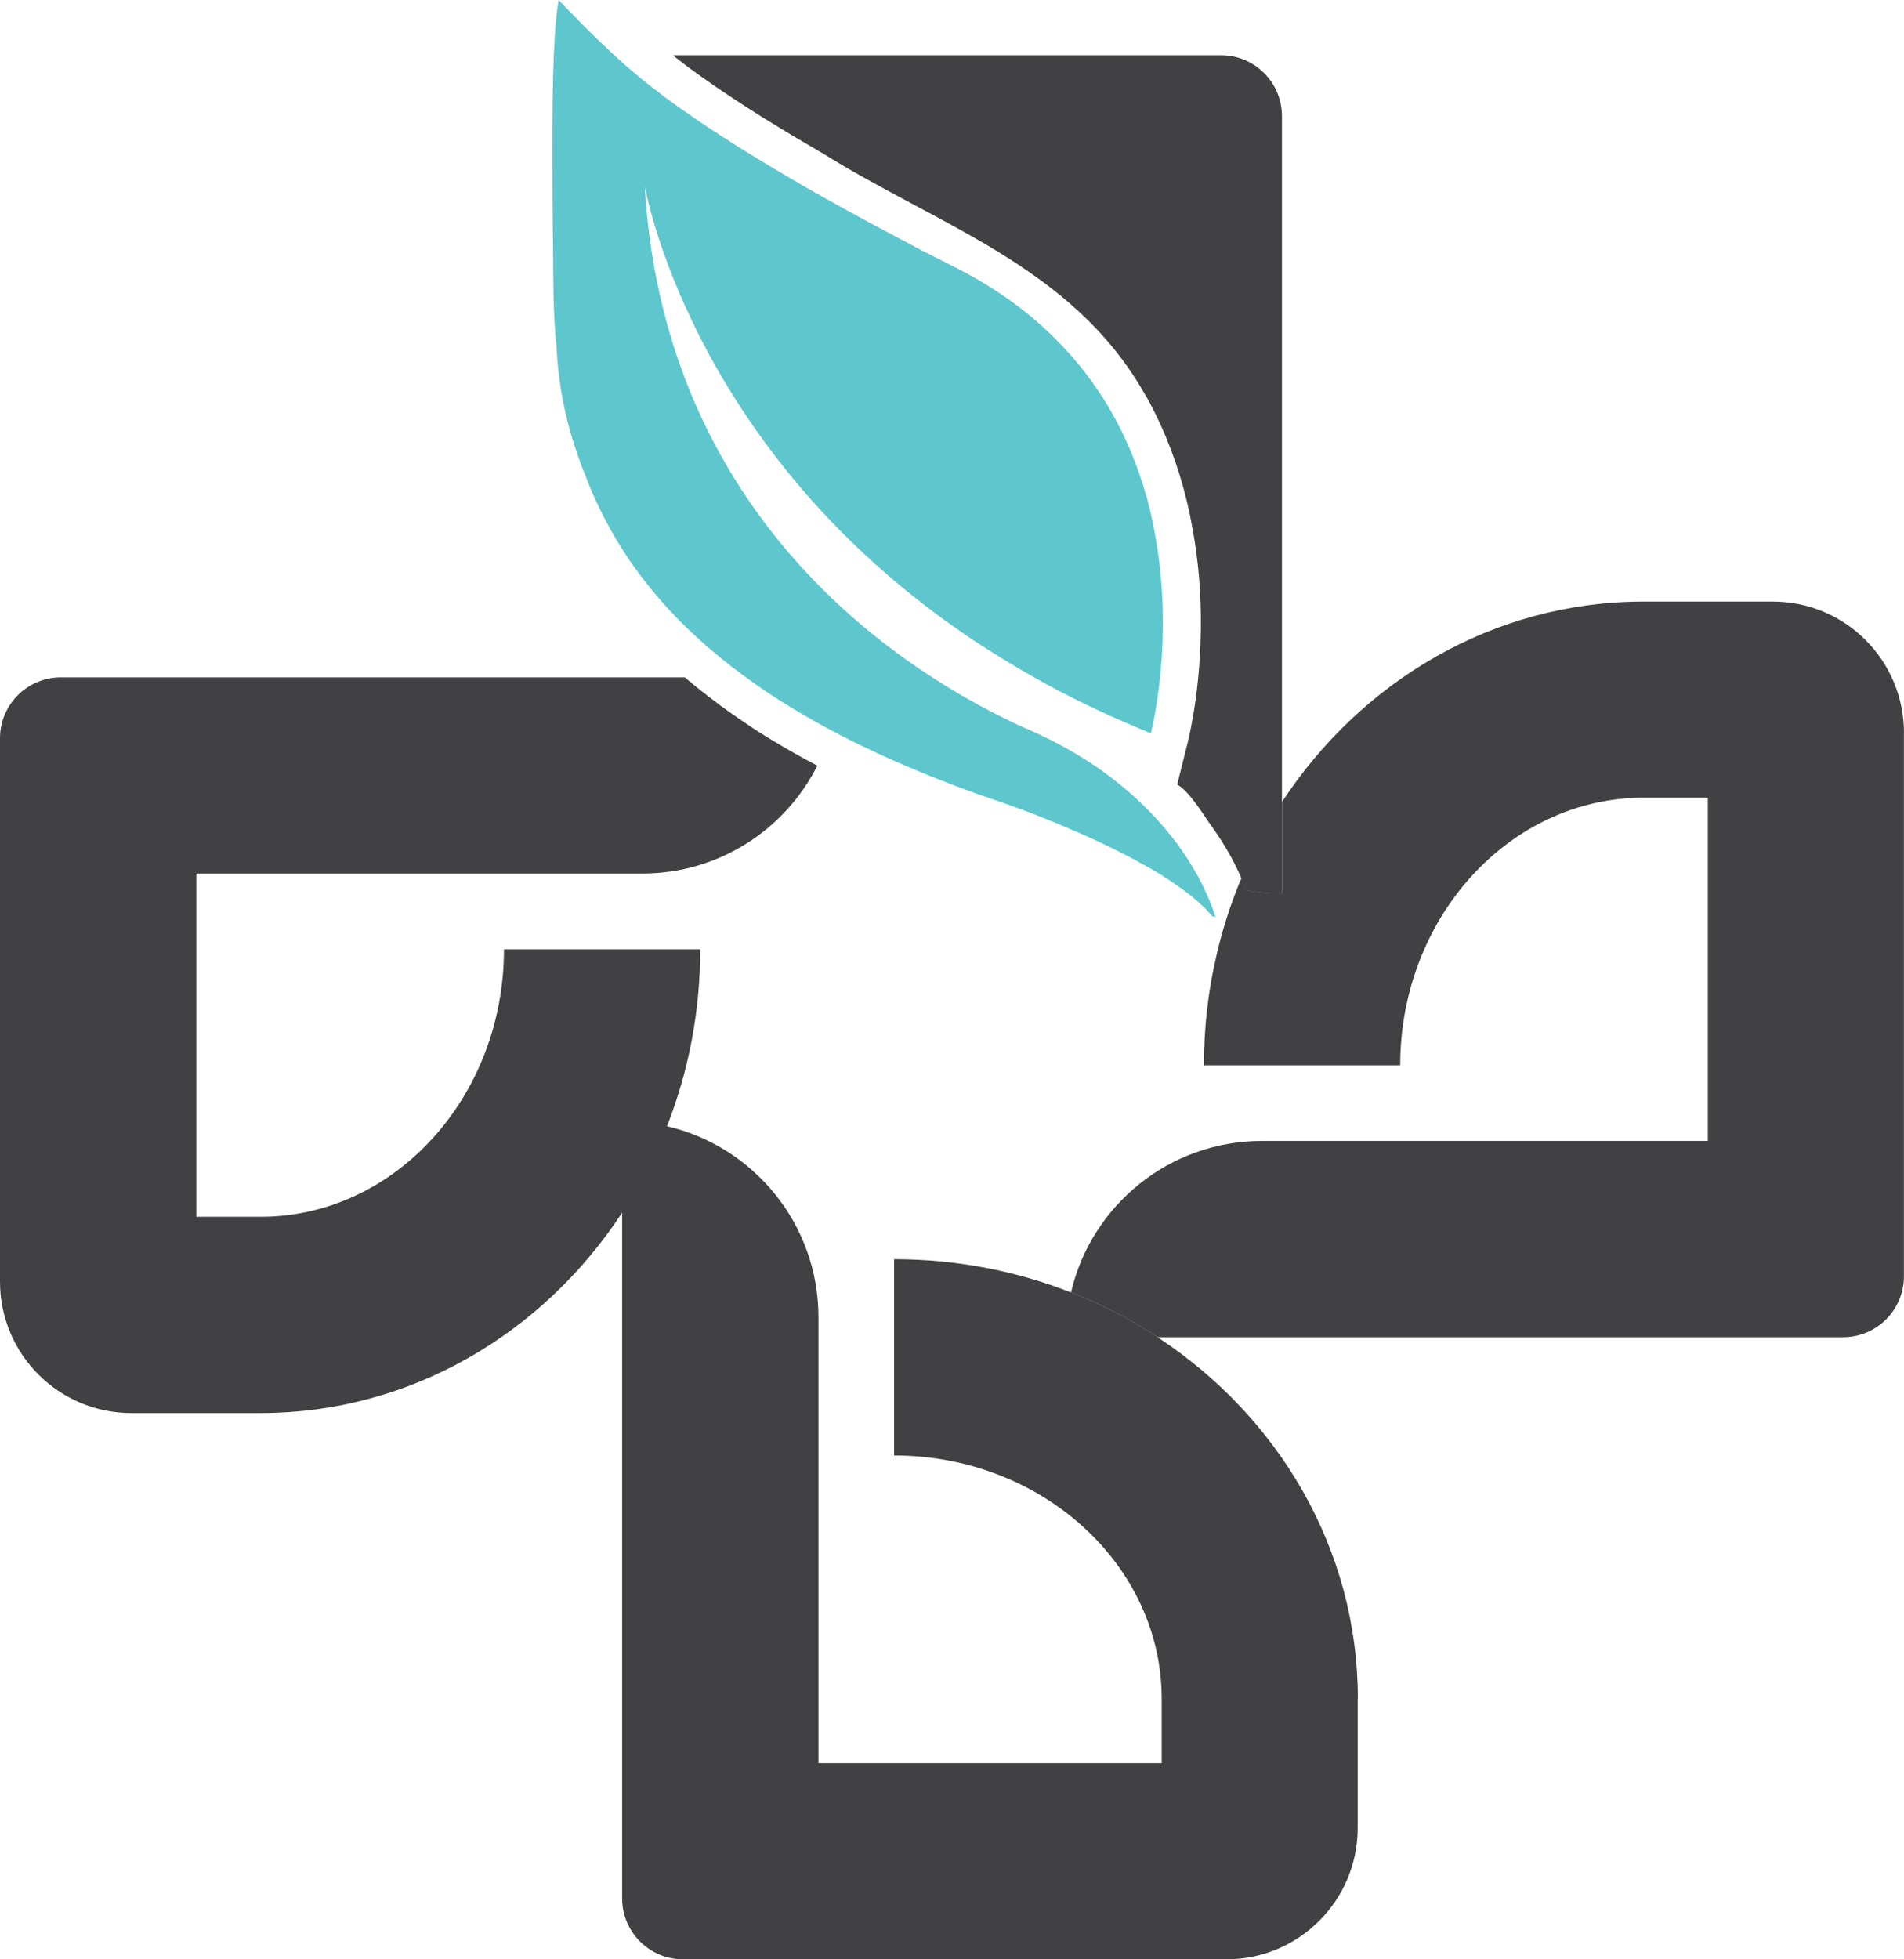
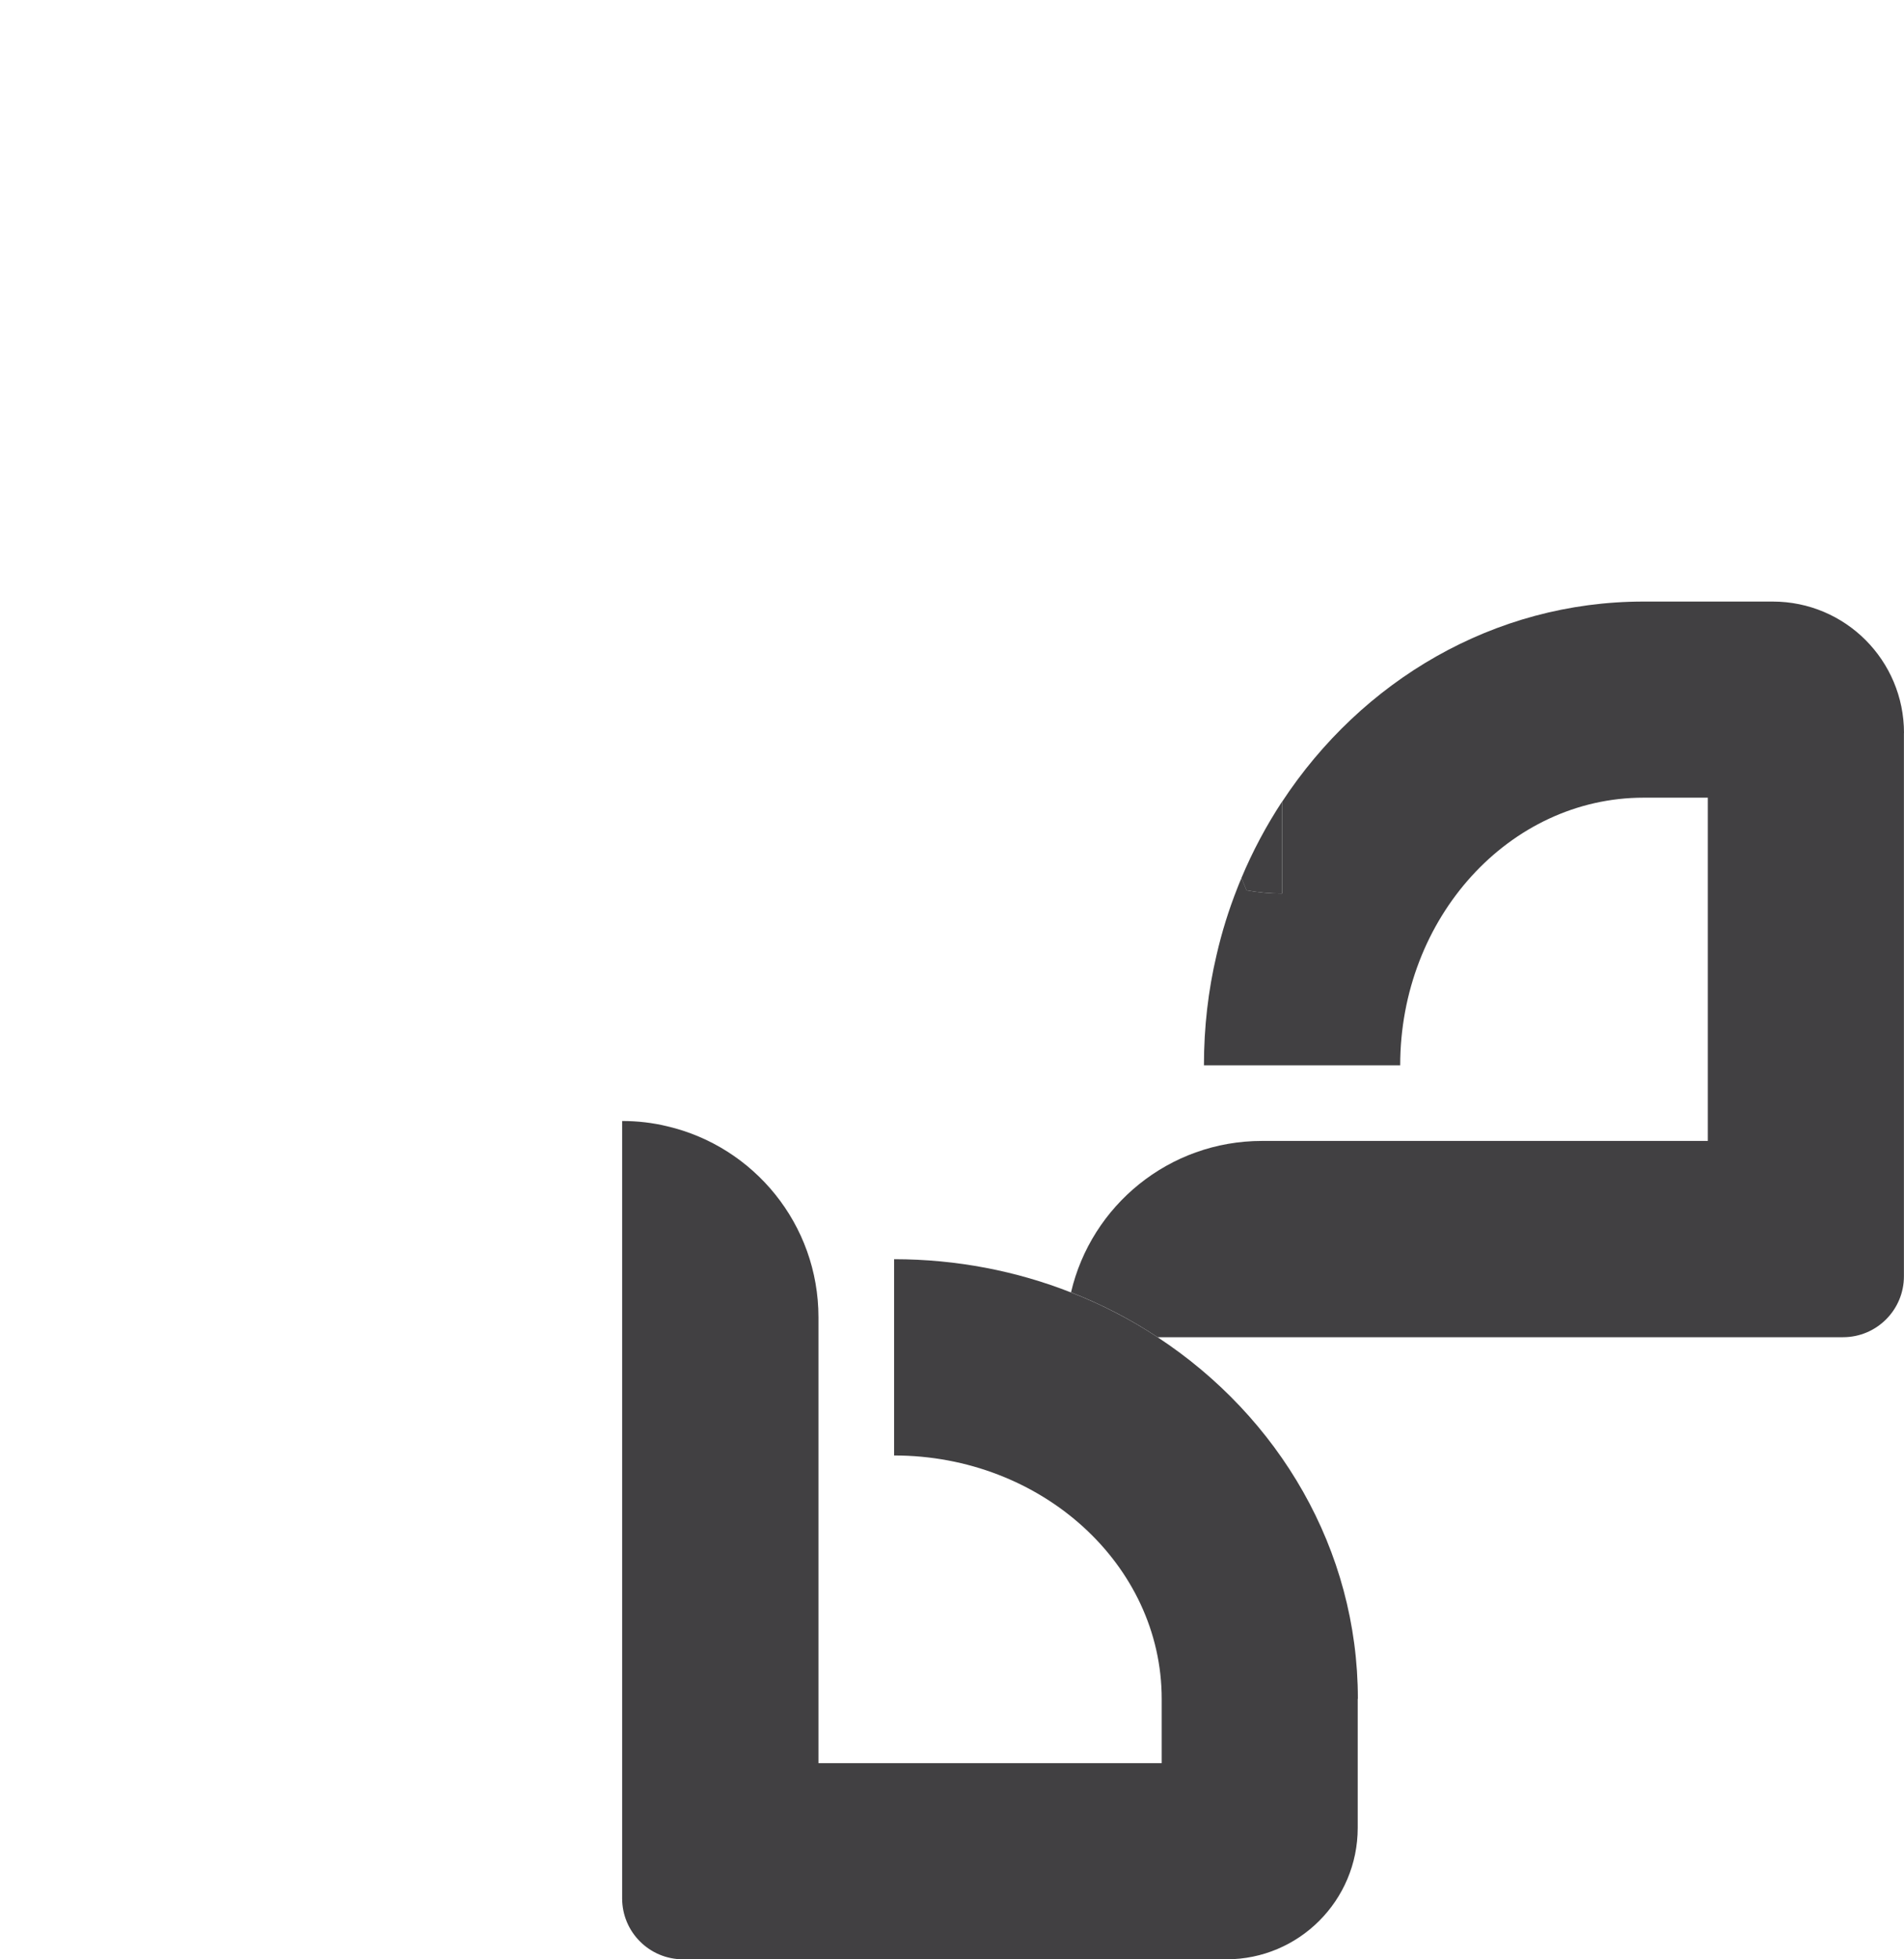
<svg xmlns="http://www.w3.org/2000/svg" id="Layer_2" data-name="Layer 2" viewBox="0 0 249.24 256.46">
  <defs>
    <style>
      .cls-1 {
        fill: #5ec7ce;
      }

      .cls-2 {
        fill: #414042;
      }
    </style>
  </defs>
  <g id="Layer_2-2" data-name="Layer 2">
    <g id="Layer_3" data-name="Layer 3">
      <g>
-         <path class="cls-2" d="M101.32,97.03c1.8,1.09,3.7,2.17,5.67,3.19-4.22,8.38-12.91,14.12-22.93,14.12H25.7v44.93h8.41c17.57,0,31.86-15.71,31.86-35.01h25.69c0,8.2-1.55,16.02-4.35,23.16-1.59,4.02-3.55,7.82-5.89,11.34-10.38,15.82-27.72,26.2-47.31,26.2H17.21c-9.51,0-17.21-7.7-17.21-17.21V96.63c0-4.4,3.57-7.97,7.98-7.97H89.65c.5,.43,1.01,.86,1.52,1.27,2.05,1.65,4.12,3.19,6.33,4.66,1.04,.73,2.26,1.5,3.8,2.43h.02Z" />
        <path class="cls-2" d="M177.73,222.35v16.9c0,9.51-7.7,17.21-17.19,17.21H89.42c-4.41,0-7.98-3.57-7.98-7.98v-101.75c2.03,0,4,.23,5.89,.69,11.36,2.65,19.81,12.85,19.81,25v58.36h44.93v-8.41c0-17.56-15.72-31.86-35.03-31.86v-25.69c8.2,0,16.04,1.55,23.18,4.36,4.02,1.57,7.82,3.54,11.34,5.87,15.82,10.4,26.19,27.74,26.19,47.31h-.02Z" />
        <g>
          <path class="cls-2" d="M249.23,95.95v71.1c0,4.41-3.57,7.98-7.97,7.98h-89.72c-3.52-2.33-7.32-4.3-11.34-5.87,2.65-11.36,12.83-19.82,25-19.82h58.36v-44.93h-8.41c-17.57,0-31.86,15.72-31.86,35.03h-25.69c0-4.98,.56-9.8,1.65-14.43,.69-3.01,1.6-5.92,2.71-8.73,.17-.45,.35-.89,.55-1.34,.25,.58,.48,1.11,.66,1.59,1.5,.28,3.06,.43,4.65,.43v-12c10.4-15.84,27.72-26.22,47.33-26.22h16.9c9.51,0,17.19,7.7,17.19,17.21h0Z" />
-           <path class="cls-2" d="M151.54,175.04h-12.04c0-2.02,.23-3.98,.69-5.87,4.02,1.57,7.82,3.54,11.34,5.87h.01Z" />
          <path class="cls-2" d="M167.81,104.96v12c-1.59,0-3.14-.15-4.65-.43-.18-.48-.41-1.01-.66-1.59,1.47-3.52,3.26-6.86,5.31-9.99h0Z" />
        </g>
-         <path class="cls-2" d="M167.81,15.21V116.97c-1.59,0-3.14-.15-4.65-.43-.18-.48-.41-1.01-.66-1.59-1.06-2.46-2.43-4.78-4-6.95-1.02-1.41-2.92-4.64-4.58-5.4l.18,.08,1.37-5.47c.03-.13,.33-1.32,.68-3.34,.45-2.55,.99-6.6,1.04-11.49,.07-4.55-.31-8.99-1.09-13.23-.23-1.29-.48-2.48-.76-3.64-1.14-4.66-2.81-9.03-4.96-13.03l-.68-1.17c-9.53-16.5-26.86-21.77-42.07-31.28-.13-.08-.25-.15-.38-.21l-.18-.12c-6.81-3.93-12.51-7.6-17.01-10.93-.64-.5-1.32-1.01-1.97-1.52,.2-.02,.41-.02,.63-.02h71.12c4.4,0,7.97,3.57,7.97,7.97h0Z" />
      </g>
-       <path class="cls-1" d="M159.15,120.01c-.15-.02-.3-.03-.45-.05-1.19-1.47-2.93-2.91-4.96-4.3-.13-.1-.26-.17-.41-.26v-.02c-.56-.38-1.17-.76-1.77-1.14-.38-.23-.78-.45-1.16-.66-.13-.08-.25-.15-.4-.23-2.91-1.65-6.05-3.17-8.98-4.43-5.65-2.5-10.35-4.05-10.35-4.05-3.8-1.29-7.39-2.63-10.73-4.05-4.03-1.67-7.75-3.42-11.16-5.24-1.72-.91-3.34-1.85-4.91-2.79-1.26-.76-2.46-1.5-3.62-2.3-.89-.6-1.75-1.21-2.58-1.82-.15-.1-.3-.2-.43-.31-.05-.03-.1-.07-.15-.1-.96-.71-1.88-1.44-2.78-2.17-4.91-3.98-8.81-8.25-11.89-12.73-2.35-3.46-4.22-7.04-5.65-10.75-.03-.05-.05-.12-.07-.2v-.02s-.02-.03-.03-.07c-.51-1.19-.96-2.4-1.34-3.64-1.41-4.15-2.23-8.56-2.48-13.11v-.15c-.25-2.36-.36-4.79-.4-7.26-.02-1.52-.05-3.01-.05-4.48-.07-5.17-.1-10.05-.1-14.47,0-8.84,.2-15.75,.83-19.21,0,0,4.65,4.94,8.81,8.61,.26,.23,.53,.46,.79,.68,.71,.61,1.49,1.22,2.28,1.87,.68,.51,1.36,1.04,2.08,1.6,4.46,3.29,10.17,6.99,17.41,11.18,.2,.13,.4,.23,.6,.36,3.75,2.13,7.85,4.41,12.42,6.81,1.09,.58,2.23,1.17,3.37,1.79h.02c1.41,.71,2.81,1.44,4.3,2.18,.21,.1,.43,.21,.63,.33,2.23,1.16,4.27,2.43,6.15,3.75,2.26,1.6,4.28,3.32,6.08,5.11,1.5,1.49,2.84,3.03,4.05,4.58v.02c.25,.33,.5,.66,.74,.99,.46,.64,.91,1.29,1.34,1.95,.41,.64,.83,1.31,1.21,1.97v.02c2.43,4.23,4.05,8.6,5.11,12.86,.26,1.14,.5,2.26,.69,3.37,.81,4.4,1.06,8.58,1.01,12.27-.05,4.53-.55,8.28-.96,10.7-.33,1.9-.61,2.99-.61,2.99-.61-.25-1.22-.5-1.82-.76-2.31-.98-4.53-1.98-6.7-3.03-3.5-1.7-6.83-3.5-9.92-5.39-.08-.03-.15-.08-.23-.13-1.29-.78-2.56-1.57-3.77-2.36-1.57-1.02-3.07-2.07-4.53-3.12-6.93-5.04-12.66-10.37-17.39-15.67-4.33-4.86-7.84-9.72-10.65-14.28,0,0-.03-.02-.02-.03-1.06-1.7-2.02-3.37-2.89-4.98-6.17-11.46-8.02-20.28-8.32-21.81,.53,9.27,2.4,17.57,5.19,24.96,7.24,19.09,20.78,32.12,34.07,40.3,.26,.17,.53,.33,.79,.48,2.6,1.59,5.21,2.99,7.74,4.2,.38,.2,.76,.36,1.14,.55,.48,.21,.96,.45,1.45,.64,3.49,1.54,6.5,3.27,9.06,5.04,.2,.13,.38,.26,.56,.4,3.24,2.35,5.8,4.78,7.82,7.13,.41,.48,.83,.99,1.19,1.45,.21,.26,.38,.5,.58,.73,1.07,1.45,1.95,2.84,2.65,4.12h.02c1.37,2.5,2.1,4.5,2.45,5.57h.03Z" />
    </g>
  </g>
</svg>